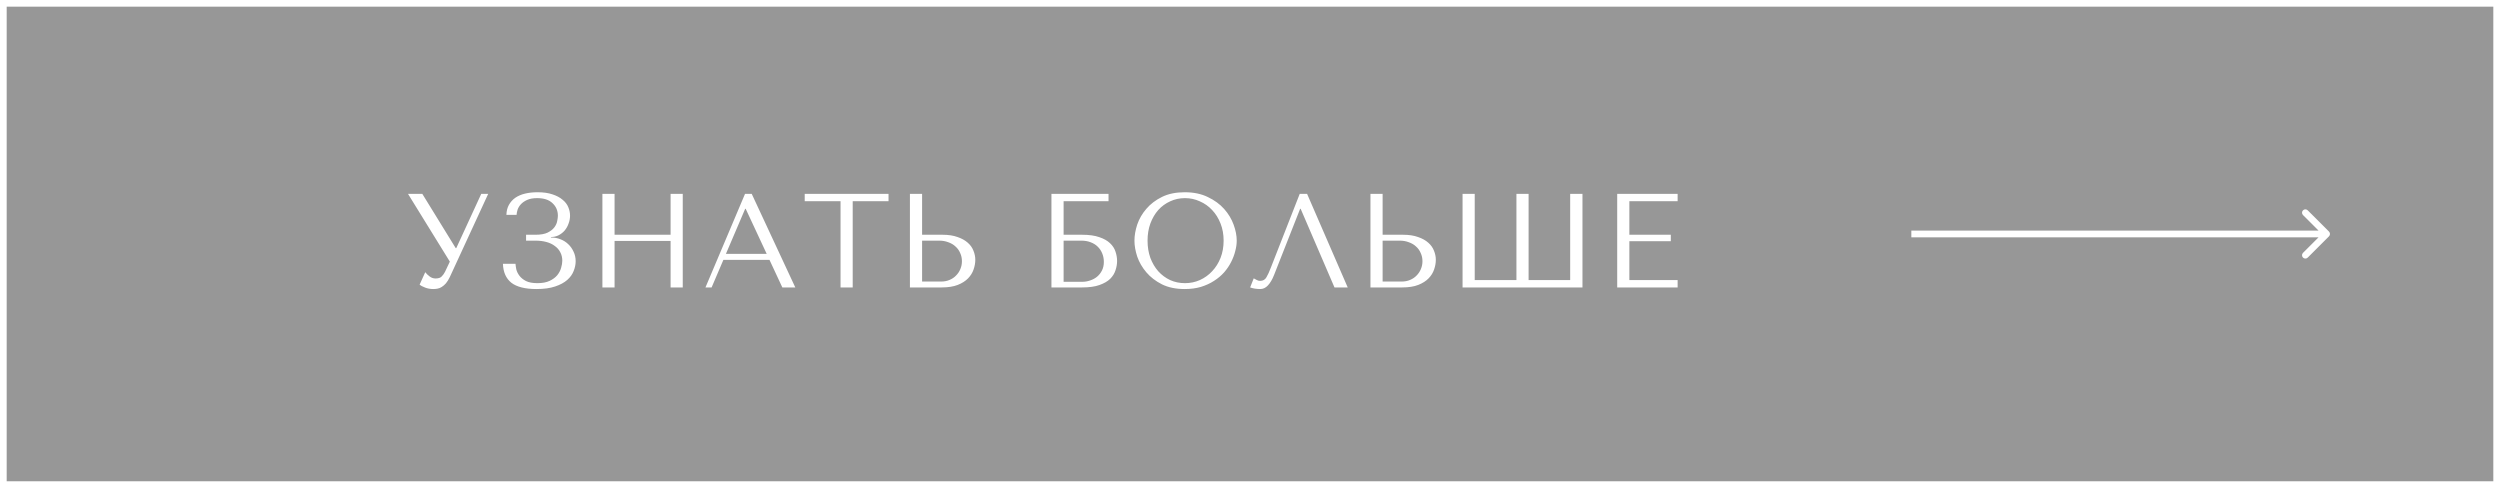
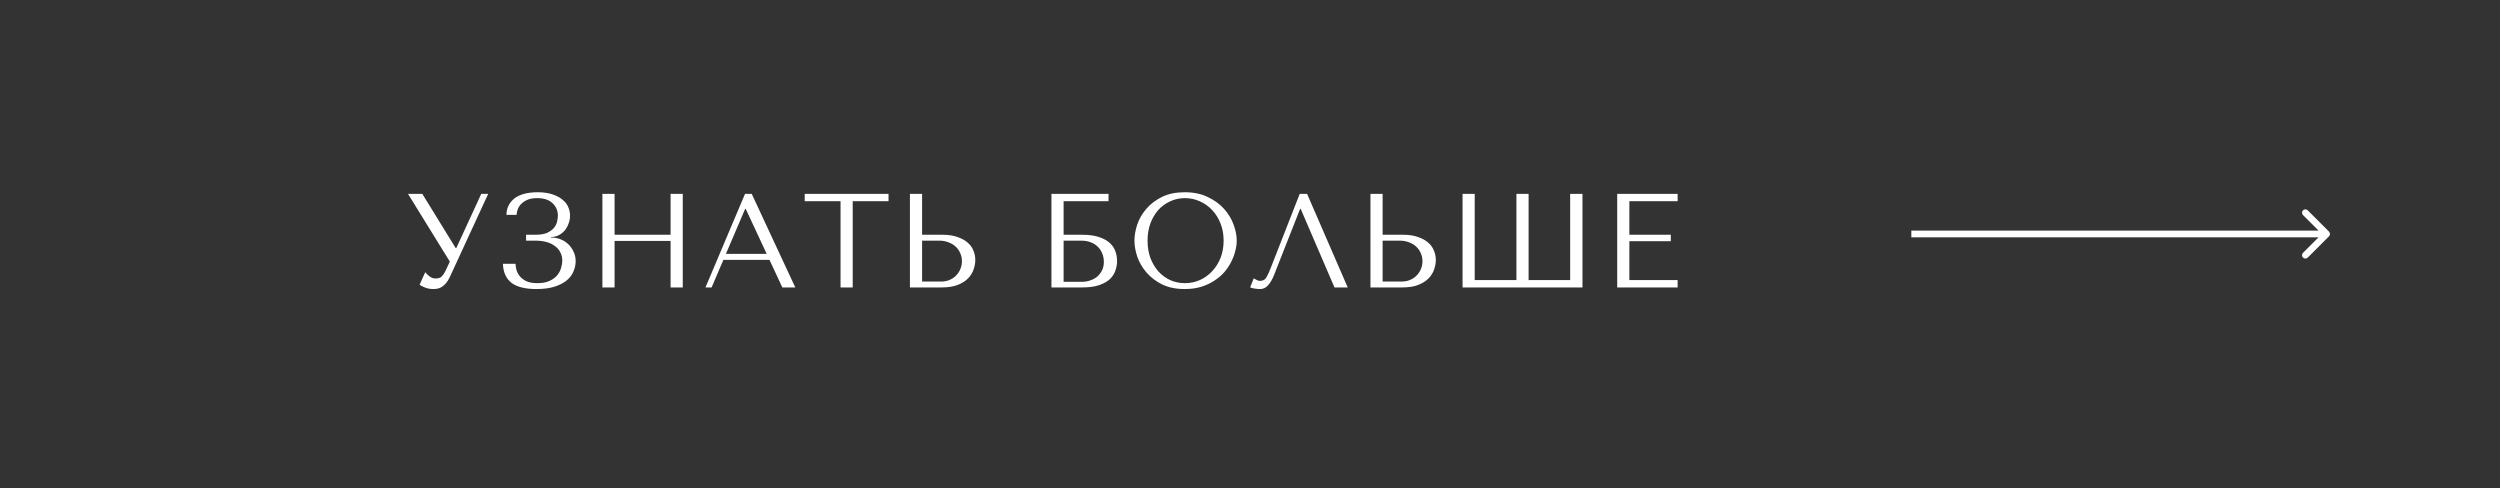
<svg xmlns="http://www.w3.org/2000/svg" width="374" height="73" viewBox="0 0 374 73" fill="none">
  <rect x="0" y="0" width="374" height="73" fill="#333333" stroke="none" />
-   <rect x="0.5" y="0.5" width="373" height="72" fill="white" fill-opacity="0.49" stroke="white" />
  <path d="M63.176 29H61.036L67.296 39.14L66.576 40.66C66.443 40.927 66.276 41.16 66.076 41.36C65.889 41.56 65.583 41.66 65.156 41.66C64.836 41.66 64.543 41.56 64.276 41.36C64.009 41.16 63.789 40.947 63.616 40.72L62.776 42.58C62.963 42.74 63.236 42.887 63.596 43.02C63.969 43.167 64.383 43.24 64.836 43.24C65.036 43.24 65.243 43.22 65.456 43.18C65.683 43.14 65.896 43.053 66.096 42.92C66.309 42.787 66.516 42.607 66.716 42.38C66.916 42.14 67.109 41.827 67.296 41.44L73.036 29H71.996L68.256 37.12H68.176L63.176 29ZM80.359 29.64C81.372 29.64 82.139 29.893 82.659 30.4C83.192 30.893 83.459 31.52 83.459 32.28C83.459 32.48 83.426 32.74 83.359 33.06C83.306 33.38 83.166 33.693 82.939 34C82.712 34.307 82.372 34.573 81.919 34.8C81.479 35.013 80.872 35.12 80.099 35.12H78.699V36H80.099C80.699 36 81.246 36.067 81.739 36.2C82.232 36.333 82.652 36.533 82.999 36.8C83.359 37.053 83.632 37.367 83.819 37.74C84.019 38.113 84.119 38.533 84.119 39C84.119 39.32 84.059 39.68 83.939 40.08C83.832 40.467 83.639 40.833 83.359 41.18C83.079 41.513 82.699 41.793 82.219 42.02C81.739 42.247 81.132 42.36 80.399 42.36C79.679 42.36 79.106 42.253 78.679 42.04C78.252 41.813 77.926 41.547 77.699 41.24C77.472 40.933 77.319 40.62 77.239 40.3C77.172 39.967 77.132 39.687 77.119 39.46H75.239C75.279 40.713 75.699 41.66 76.499 42.3C77.312 42.927 78.566 43.24 80.259 43.24C81.366 43.24 82.292 43.113 83.039 42.86C83.799 42.607 84.406 42.28 84.859 41.88C85.312 41.48 85.632 41.033 85.819 40.54C86.019 40.047 86.119 39.56 86.119 39.08C86.119 38.547 86.012 38.067 85.799 37.64C85.599 37.2 85.332 36.827 84.999 36.52C84.666 36.2 84.286 35.96 83.859 35.8C83.432 35.627 82.999 35.54 82.559 35.54H82.419V35.46C82.832 35.46 83.212 35.373 83.559 35.2C83.919 35.013 84.226 34.773 84.479 34.48C84.732 34.173 84.926 33.827 85.059 33.44C85.206 33.053 85.279 32.66 85.279 32.26C85.279 31.833 85.192 31.413 85.019 31C84.846 30.573 84.559 30.2 84.159 29.88C83.772 29.547 83.272 29.28 82.659 29.08C82.046 28.867 81.299 28.76 80.419 28.76C79.739 28.76 79.119 28.827 78.559 28.96C77.999 29.093 77.512 29.3 77.099 29.58C76.699 29.86 76.379 30.213 76.139 30.64C75.899 31.067 75.772 31.567 75.759 32.14H77.279C77.292 31.9 77.346 31.633 77.439 31.34C77.546 31.047 77.712 30.78 77.939 30.54C78.179 30.287 78.492 30.073 78.879 29.9C79.266 29.727 79.759 29.64 80.359 29.64ZM91.94 36.04H100.32V43H102.14V29H100.32V35.12H91.94V29H90.12V43H91.94V36.04ZM115.117 38.88L117.037 43H118.977L112.457 29H111.457L105.537 43H106.457L108.217 38.88H115.117ZM114.697 37.98H108.597L111.477 31.24H111.557L114.697 37.98ZM127.565 43V30.1H132.925V29H120.385V30.1H125.745V43H127.565ZM136.125 43H140.885C141.845 43 142.645 42.873 143.285 42.62C143.925 42.367 144.438 42.04 144.825 41.64C145.212 41.24 145.485 40.8 145.645 40.32C145.818 39.827 145.905 39.34 145.905 38.86C145.905 38.407 145.812 37.953 145.625 37.5C145.452 37.047 145.165 36.647 144.765 36.3C144.378 35.953 143.872 35.673 143.245 35.46C142.632 35.233 141.885 35.12 141.005 35.12H137.945V29H136.125V43ZM137.945 42.12V36H140.505C140.998 36 141.452 36.08 141.865 36.24C142.292 36.387 142.652 36.6 142.945 36.88C143.252 37.147 143.485 37.473 143.645 37.86C143.818 38.233 143.905 38.64 143.905 39.08C143.905 39.493 143.825 39.887 143.665 40.26C143.518 40.62 143.305 40.94 143.025 41.22C142.758 41.5 142.432 41.72 142.045 41.88C141.672 42.04 141.252 42.12 140.785 42.12H137.945ZM159.116 30.1H165.836V29H157.296V43H161.896C162.949 43 163.809 42.88 164.476 42.64C165.156 42.4 165.689 42.093 166.076 41.72C166.463 41.333 166.729 40.907 166.876 40.44C167.036 39.973 167.116 39.507 167.116 39.04C167.116 38.573 167.036 38.107 166.876 37.64C166.729 37.173 166.456 36.753 166.056 36.38C165.669 36.007 165.136 35.707 164.456 35.48C163.789 35.24 162.936 35.12 161.896 35.12H159.116V30.1ZM159.116 42.16V36H161.756C162.276 36 162.743 36.08 163.156 36.24C163.583 36.4 163.936 36.62 164.216 36.9C164.509 37.18 164.736 37.52 164.896 37.92C165.056 38.307 165.136 38.727 165.136 39.18C165.136 39.66 165.043 40.087 164.856 40.46C164.669 40.833 164.423 41.147 164.116 41.4C163.823 41.64 163.476 41.827 163.076 41.96C162.689 42.093 162.289 42.16 161.876 42.16H159.116ZM169.714 36C169.714 36.747 169.854 37.547 170.134 38.4C170.427 39.24 170.881 40.02 171.494 40.74C172.107 41.46 172.887 42.06 173.834 42.54C174.781 43.007 175.914 43.24 177.234 43.24C178.127 43.24 178.934 43.133 179.654 42.92C180.387 42.693 181.041 42.393 181.614 42.02C182.201 41.647 182.707 41.22 183.134 40.74C183.561 40.247 183.907 39.733 184.174 39.2C184.454 38.653 184.661 38.107 184.794 37.56C184.941 37.013 185.014 36.493 185.014 36C185.014 35.253 184.861 34.46 184.554 33.62C184.247 32.767 183.774 31.98 183.134 31.26C182.494 30.54 181.681 29.947 180.694 29.48C179.721 29 178.567 28.76 177.234 28.76C175.914 28.76 174.781 28.993 173.834 29.46C172.887 29.927 172.107 30.52 171.494 31.24C170.881 31.947 170.427 32.727 170.134 33.58C169.854 34.433 169.714 35.24 169.714 36ZM171.674 36C171.674 35.067 171.814 34.213 172.094 33.44C172.387 32.653 172.781 31.98 173.274 31.42C173.781 30.86 174.374 30.427 175.054 30.12C175.734 29.8 176.474 29.64 177.274 29.64C178.061 29.64 178.801 29.8 179.494 30.12C180.201 30.427 180.814 30.86 181.334 31.42C181.867 31.98 182.287 32.653 182.594 33.44C182.901 34.213 183.054 35.067 183.054 36C183.054 36.933 182.901 37.793 182.594 38.58C182.287 39.353 181.867 40.02 181.334 40.58C180.814 41.14 180.201 41.58 179.494 41.9C178.801 42.207 178.061 42.36 177.274 42.36C176.474 42.36 175.734 42.207 175.054 41.9C174.374 41.58 173.781 41.14 173.274 40.58C172.781 40.02 172.387 39.353 172.094 38.58C171.814 37.793 171.674 36.933 171.674 36ZM195.539 29H194.439L190.119 40.04C189.892 40.64 189.672 41.12 189.459 41.48C189.259 41.84 188.939 42.02 188.499 42.02C188.325 42.02 188.159 41.973 187.999 41.88C187.839 41.787 187.692 41.707 187.559 41.64L187.019 43C187.245 43.08 187.485 43.14 187.739 43.18C188.005 43.22 188.272 43.24 188.539 43.24C188.965 43.24 189.345 43.06 189.679 42.7C190.025 42.34 190.332 41.82 190.599 41.14L194.499 31.24H194.579L199.639 43H201.619L195.539 29ZM205.02 43H209.78C210.74 43 211.54 42.873 212.18 42.62C212.82 42.367 213.333 42.04 213.72 41.64C214.106 41.24 214.38 40.8 214.54 40.32C214.713 39.827 214.8 39.34 214.8 38.86C214.8 38.407 214.706 37.953 214.52 37.5C214.346 37.047 214.06 36.647 213.66 36.3C213.273 35.953 212.766 35.673 212.14 35.46C211.526 35.233 210.78 35.12 209.9 35.12H206.84V29H205.02V43ZM206.84 42.12V36H209.4C209.893 36 210.346 36.08 210.76 36.24C211.186 36.387 211.546 36.6 211.84 36.88C212.146 37.147 212.38 37.473 212.54 37.86C212.713 38.233 212.8 38.64 212.8 39.08C212.8 39.493 212.72 39.887 212.56 40.26C212.413 40.62 212.2 40.94 211.92 41.22C211.653 41.5 211.326 41.72 210.94 41.88C210.566 42.04 210.146 42.12 209.68 42.12H206.84ZM234.898 29V41.9H228.678V29H226.858V41.9H220.618V29H218.798V43H236.738V29H234.898ZM241.933 29V43H250.973V41.9H243.753V36.08H249.953V35.12H243.753V30.1H250.973V29H241.933Z" fill="white" />
  <path d="M348.418 35.354C348.613 35.158 348.613 34.842 348.418 34.646L345.236 31.465C345.041 31.269 344.724 31.269 344.529 31.465C344.334 31.66 344.334 31.976 344.529 32.172L347.357 35L344.529 37.828C344.334 38.024 344.334 38.34 344.529 38.535C344.724 38.731 345.041 38.731 345.236 38.535L348.418 35.354ZM285.936 35.5H348.064V34.5H285.936V35.5Z" fill="white" />
</svg>